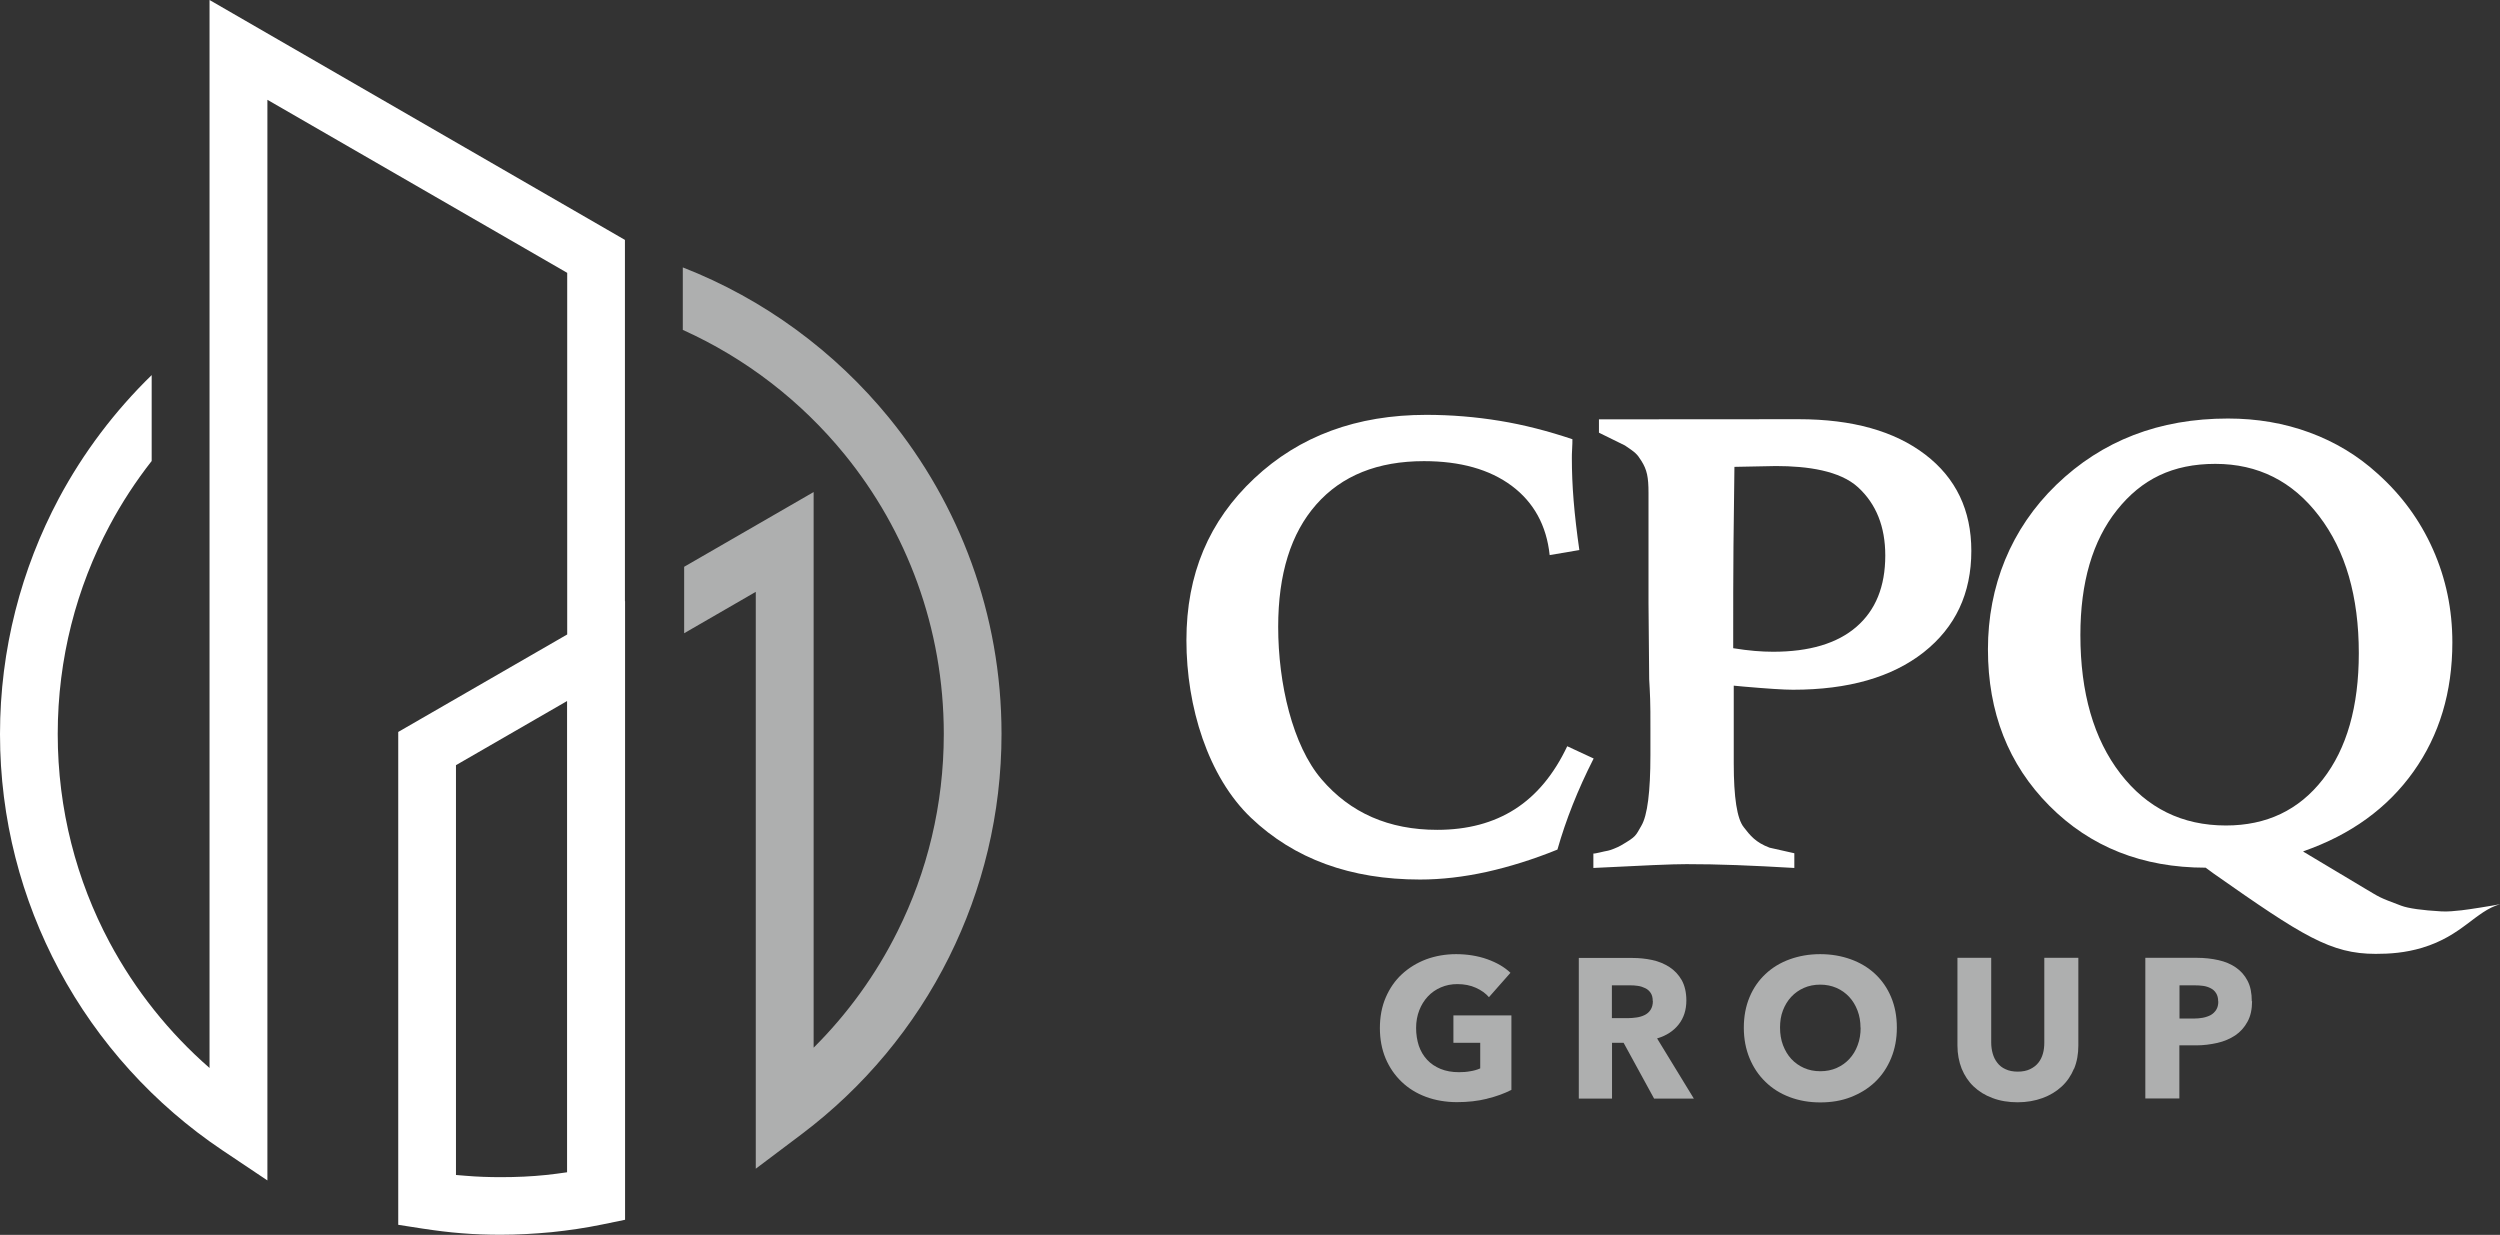
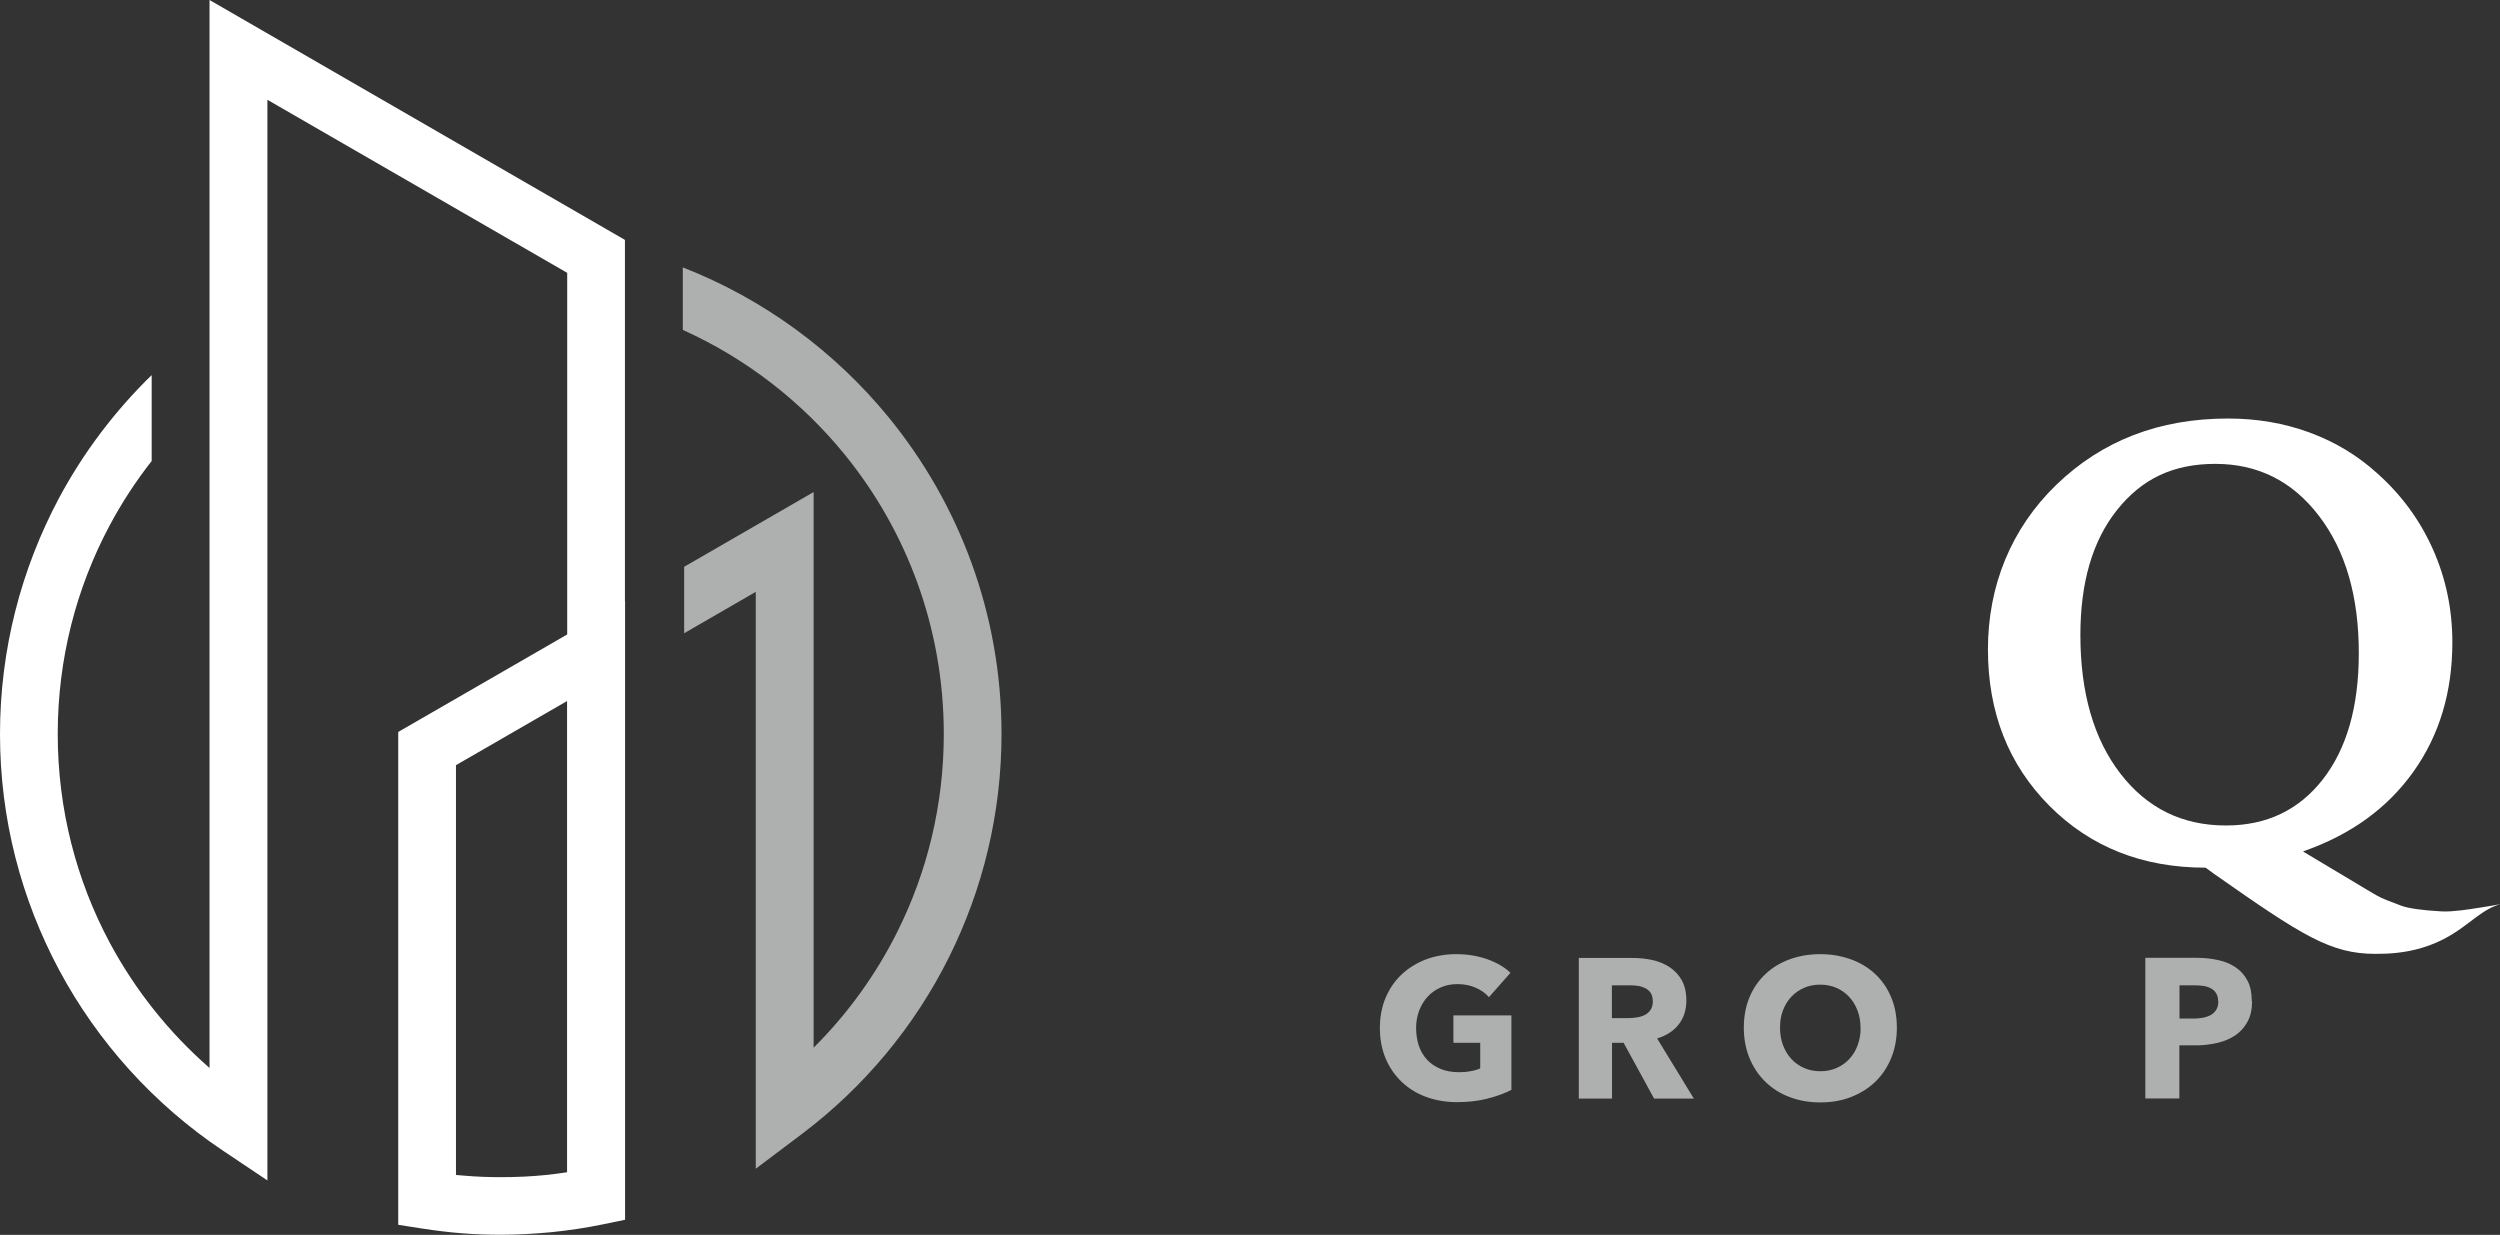
<svg xmlns="http://www.w3.org/2000/svg" id="uuid-5dc23a5c-d3e5-4a4c-80fd-fc3f41d769c6" width="183.62" height="90.7" viewBox="0 0 183.62 90.7">
  <rect x="0" y="0" width="183.62" height="90.7" fill="#333333" stroke="none" />
  <defs>
    <style>.uuid-df3bb268-243c-432f-b58d-ce48c6d6cfc2,.uuid-567c037d-c568-434b-bd4e-65bcbb863842{fill:#fff;}.uuid-df3bb268-243c-432f-b58d-ce48c6d6cfc2,.uuid-84e65d4f-f62b-48e7-8f77-ea214384a85e{fill-rule:evenodd;}.uuid-5a7cf9ec-24b6-4682-9b76-8207194232d6,.uuid-84e65d4f-f62b-48e7-8f77-ea214384a85e{fill:#aeafaf;}</style>
  </defs>
  <g id="uuid-50275f09-1812-4301-8417-d638b83977b5">
    <path class="uuid-84e65d4f-f62b-48e7-8f77-ea214384a85e" d="M65.31,30.7c-3.98-4.88-9.19-8.73-15.16-11.06v4.59c4.64,2.09,8.7,5.24,11.88,9.14,4.56,5.6,7.29,12.75,7.29,20.54,0,5.21-1.22,10.14-3.4,14.5-1.58,3.18-3.67,6.06-6.16,8.54v-40.81l-9.51,5.49v4.88l5.26-3.04v42.37l3.4-2.56c4.53-3.42,8.25-7.86,10.8-12.99,2.46-4.94,3.85-10.51,3.85-16.39,0-8.8-3.1-16.88-8.26-23.21Z" />
    <path class="uuid-df3bb268-243c-432f-b58d-ce48c6d6cfc2" d="M45.9,44.16v-26.54L15.39,0v78.44c-2.97-2.59-5.46-5.71-7.34-9.22-2.43-4.55-3.81-9.77-3.81-15.31s1.38-10.76,3.81-15.31c.89-1.67,1.93-3.26,3.09-4.74v-6.31c-2.71,2.64-5.02,5.69-6.82,9.06C1.57,41.78,0,47.67,0,53.92s1.57,12.13,4.33,17.3c2.86,5.35,7,9.91,12.01,13.27l3.3,2.21V7.33l22.02,12.71v26.56l-12.41,7.16v36.2l1.8.28c.99.15,1.94.27,2.86.34.97.08,1.93.11,2.88.11,1.22,0,2.46-.07,3.73-.19,1.25-.13,2.48-.31,3.69-.56l1.7-.35v-45.44ZM41.66,86.1c-.52.08-1.03.14-1.56.2-1.05.11-2.15.16-3.32.16-.88,0-1.74-.03-2.56-.1l-.73-.06v-30.1l8.16-4.71v34.61Z" />
-     <path class="uuid-567c037d-c568-434b-bd4e-65bcbb863842" d="M115.49,32.27c0,.15,0,.38-.02.69s-.02.55-.02.69c0,.98.04,2.02.13,3.12.09,1.1.23,2.31.42,3.63l-2.18.37c-.23-2.18-1.17-3.88-2.79-5.09-1.63-1.21-3.78-1.81-6.44-1.81-3.4,0-6.04,1.06-7.91,3.18-1.87,2.12-2.8,5.11-2.8,8.99,0,4.18,1.06,8.71,3.18,11.19,2.12,2.48,4.95,3.72,8.5,3.72,2.23,0,4.13-.51,5.71-1.52,1.58-1.01,2.86-2.55,3.84-4.62l1.94.9c-.59,1.16-1.1,2.29-1.54,3.4s-.81,2.2-1.12,3.29c-1.77.72-3.51,1.26-5.2,1.64-1.69.37-3.32.56-4.89.56-5.1,0-9.24-1.51-12.41-4.53-3.17-3.02-4.75-8.17-4.75-13.04s1.66-8.77,4.98-11.89c3.32-3.12,7.53-4.67,12.64-4.67,1.83,0,3.63.15,5.4.44,1.77.29,3.55.75,5.36,1.36Z" />
-     <path class="uuid-567c037d-c568-434b-bd4e-65bcbb863842" d="M132.11,30.79c3.94,0,7.04.87,9.3,2.6,2.26,1.73,3.38,4.09,3.38,7.07,0,3.13-1.17,5.61-3.5,7.45-2.33,1.83-5.53,2.75-9.6,2.75-.68,0-1.88-.08-3.61-.23-.34-.03-.58-.05-.74-.07v5.71c0,2.5.24,4.06.73,4.68.48.62.87,1.12,1.9,1.51l1.82.41v1.08c-1.52-.09-2.94-.16-4.26-.21-1.32-.05-2.54-.07-3.66-.07-.49,0-1.3.02-2.44.07s-2.6.12-4.4.21v-1.06c.14.02.72-.15,1.08-.21.14-.02.71-.24.94-.38,1.17-.68,1.07-.71,1.51-1.46.44-.75.66-2.48.66-5.18v-1.98c0-.92,0-1.63-.02-2.14-.02-.51-.04-.99-.07-1.45l-.05-5.57v-8.1c0-1.18-.11-1.72-.53-2.38-.32-.51-.43-.6-1.2-1.12l-1.91-.94v-.98M127.39,34.29c-.03,1.92-.05,3.86-.07,5.82-.02,1.96-.02,4.47-.02,7.5.57.09,1.09.16,1.58.2.48.04.93.06,1.35.06,2.67,0,4.71-.61,6.12-1.83,1.41-1.22,2.12-2.96,2.12-5.24,0-2.12-.67-3.79-2-5.01-1.33-1.22-3.71-1.56-6.03-1.56" />
    <path class="uuid-567c037d-c568-434b-bd4e-65bcbb863842" d="M169.17,62.55l4.48,2.68c1.17.69,1,.65,2.71,1.29.53.2,1.55.34,2.95.42.49.03.98-.03,1.48-.08.49-.05,2.3-.34,2.84-.45h0c-1.83.53-2.77,2.31-5.72,3.2-1.27.38-2.4.45-3.42.45-3.3,0-5.35-1.3-11.89-5.89l-.6-.44c-4.64,0-8.47-1.52-11.48-4.55-3.01-3.03-4.51-6.86-4.51-11.49s1.68-8.85,5.03-12.09c3.36-3.24,7.55-4.86,12.6-4.86,2.13,0,4.13.34,6,1.03,1.87.69,3.53,1.69,4.98,3.01,1.77,1.58,3.13,3.44,4.08,5.58.95,2.14,1.42,4.41,1.42,6.82,0,3.65-.95,6.82-2.86,9.5-1.91,2.68-4.6,4.63-8.07,5.84ZM173.25,47.98c0-4.17-.97-7.53-2.92-10.08-1.94-2.55-4.48-3.83-7.62-3.83s-5.42,1.13-7.22,3.39c-1.8,2.26-2.69,5.32-2.69,9.18,0,4.24.98,7.64,2.94,10.18,1.96,2.54,4.54,3.81,7.75,3.81,2.99,0,5.36-1.13,7.12-3.39,1.76-2.26,2.64-5.35,2.64-9.27Z" />
    <path class="uuid-5a7cf9ec-24b6-4682-9b76-8207194232d6" d="M109.22,80.7c-.68.17-1.41.25-2.21.25s-1.59-.13-2.28-.39c-.7-.26-1.29-.63-1.79-1.11-.5-.48-.89-1.05-1.17-1.71-.28-.67-.42-1.41-.42-2.23s.14-1.58.43-2.25.68-1.24,1.19-1.71c.51-.47,1.1-.83,1.78-1.09.68-.25,1.42-.38,2.2-.38s1.58.12,2.28.37c.7.25,1.27.58,1.71,1l-1.58,1.79c-.24-.28-.56-.51-.96-.69-.4-.18-.85-.27-1.36-.27-.44,0-.84.08-1.21.24-.37.16-.69.38-.96.67-.27.29-.48.63-.63,1.02-.15.39-.23.82-.23,1.29s.07.91.2,1.31c.14.4.34.74.61,1.03s.6.51.99.67c.39.16.84.24,1.35.24.29,0,.57-.02.83-.07.26-.04.51-.11.73-.21v-1.88h-1.97v-2.01h4.26v5.47c-.51.26-1.1.48-1.77.64Z" />
    <path class="uuid-5a7cf9ec-24b6-4682-9b76-8207194232d6" d="M121.49,80.69l-2.24-4.1h-.85v4.1h-2.44v-10.33h3.94c.5,0,.98.05,1.45.15s.9.28,1.27.52c.37.24.67.56.9.96.22.4.34.9.34,1.49,0,.7-.19,1.29-.57,1.77s-.9.82-1.58,1.02l2.7,4.42h-2.92ZM121.39,73.52c0-.24-.05-.44-.15-.59s-.23-.27-.4-.35c-.16-.08-.34-.14-.54-.17-.2-.03-.39-.04-.58-.04h-1.33v2.41h1.19c.21,0,.42-.02.63-.05.21-.03.41-.09.59-.18.18-.09.32-.21.43-.38.11-.17.17-.38.17-.64Z" />
    <path class="uuid-5a7cf9ec-24b6-4682-9b76-8207194232d6" d="M139.32,75.48c0,.82-.14,1.56-.42,2.24-.28.68-.67,1.26-1.17,1.74-.5.48-1.1.85-1.79,1.12s-1.44.39-2.25.39-1.55-.13-2.24-.39-1.28-.63-1.78-1.12c-.5-.48-.89-1.06-1.17-1.74-.28-.68-.42-1.42-.42-2.24s.14-1.57.42-2.24c.28-.67.67-1.23,1.17-1.7.5-.47,1.09-.83,1.78-1.08.69-.25,1.43-.38,2.24-.38s1.56.13,2.25.38c.69.25,1.29.61,1.79,1.08.5.47.89,1.03,1.17,1.7s.42,1.41.42,2.24ZM136.65,75.48c0-.45-.07-.87-.22-1.26-.15-.39-.35-.72-.61-1-.26-.28-.57-.5-.93-.66-.37-.16-.77-.24-1.2-.24s-.84.08-1.2.24c-.36.16-.67.38-.93.66s-.46.61-.61,1-.21.81-.21,1.26.07.9.22,1.29c.15.39.35.73.61,1.01.26.28.57.5.93.66s.76.24,1.2.24.84-.08,1.2-.24c.36-.16.67-.38.93-.66.26-.28.47-.62.61-1.01.15-.39.22-.82.22-1.29Z" />
-     <path class="uuid-5a7cf9ec-24b6-4682-9b76-8207194232d6" d="M152.33,78.49c-.21.51-.51.95-.9,1.31s-.86.65-1.41.85c-.55.2-1.16.31-1.83.31s-1.29-.1-1.84-.31c-.55-.2-1.01-.49-1.39-.85s-.67-.8-.88-1.31c-.2-.51-.31-1.08-.31-1.7v-6.44h2.48v6.23c0,.28.04.55.11.8.07.25.18.48.34.68.15.2.35.36.6.47.25.12.55.18.9.18s.65-.06.9-.18c.25-.12.45-.27.61-.47s.27-.43.34-.68c.07-.25.1-.52.1-.8v-6.23h2.5v6.44c0,.62-.1,1.19-.31,1.7Z" />
    <path class="uuid-5a7cf9ec-24b6-4682-9b76-8207194232d6" d="M165.41,73.53c0,.6-.11,1.11-.34,1.52-.22.41-.53.75-.9,1-.38.25-.82.44-1.31.55s-1.01.18-1.55.18h-1.24v3.9h-2.5v-10.33h3.79c.56,0,1.09.06,1.58.17.49.11.92.29,1.28.54.36.25.65.57.86.98.21.4.31.9.31,1.5ZM162.92,73.55c0-.24-.05-.44-.15-.6-.1-.16-.23-.28-.39-.36-.17-.09-.35-.15-.56-.18-.21-.03-.43-.04-.65-.04h-1.09v2.44h1.05c.23,0,.46-.02.67-.06.21-.04.41-.11.58-.2.17-.1.3-.23.4-.39.1-.16.15-.36.15-.61Z" />
  </g>
</svg>